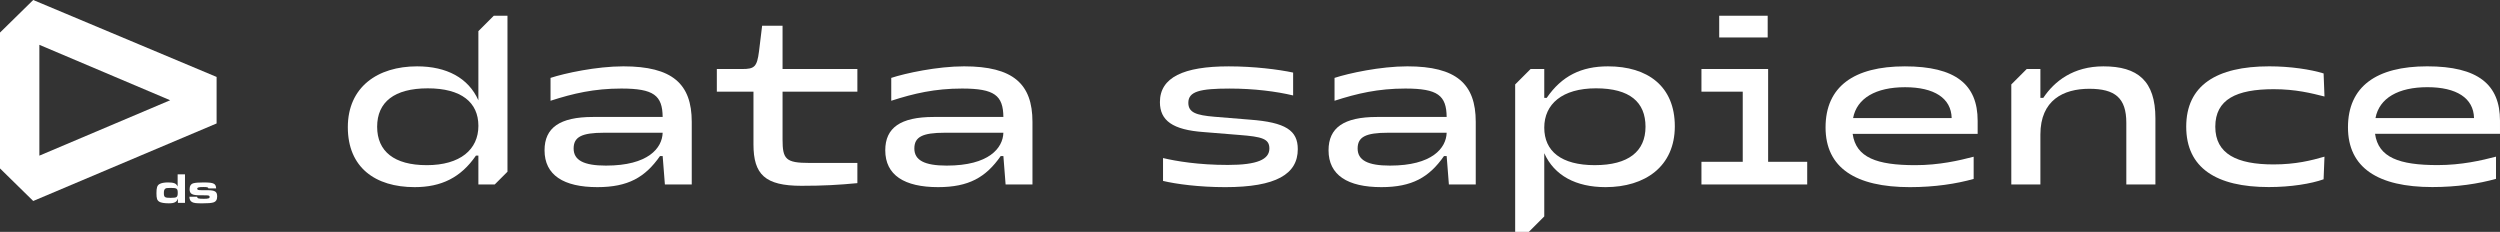
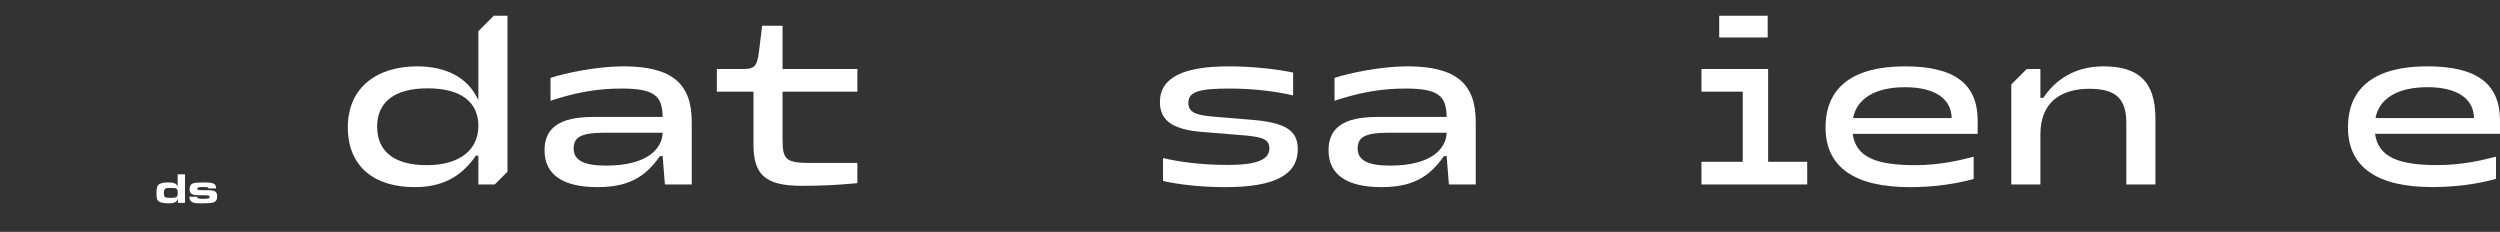
<svg xmlns="http://www.w3.org/2000/svg" id="Layer_1" viewBox="0 0 2773.3 257.18">
  <rect x="0" y="0" width="2773.3" height="257.18" fill="#333333" stroke="none" />
  <defs>
    <style>.cls-1{fill:#fff;}</style>
  </defs>
  <g>
    <g>
      <path class="cls-1" d="M735.1,173.11h-2.95c-16.5,23.65-35.47,34.48-69.46,34.48-37.44,0-58.62-13.3-58.62-40.89,0-24.88,16.75-36.95,53.69-36.95h77.34c-.25-23.89-9.85-31.53-45.81-31.53-30.05,0-53.45,5.42-78.57,13.55v-25.37c15.76-5.17,50.99-12.81,80.79-12.81,54.43,0,75.86,19.46,75.86,61.58v69.46h-29.8l-2.46-31.53Zm-62.81,10.59c46.8,0,62.31-19.46,62.81-36.45h-65.02c-24.88,0-33.74,4.68-33.74,17.49s10.84,18.97,35.96,18.97Z" />
      <path class="cls-1" d="M835.84,160.06v-58.38h-40.64v-25.12h28.08c13.55,0,16.5-2.22,18.72-19.7l3.45-28.33h22.66v48.03h83v25.12h-83v52.96c0,21.92,3.45,26.11,29.8,26.11h53.2v22.41c-20.69,1.97-37.44,2.95-62.07,2.95-40.4,0-53.2-12.56-53.2-46.06Z" />
-       <path class="cls-1" d="M1113.07,173.11h-2.95c-16.5,23.65-35.47,34.48-69.46,34.48-37.44,0-58.62-13.3-58.62-40.89,0-24.88,16.75-36.95,53.69-36.95h77.34c-.25-23.89-9.85-31.53-45.81-31.53-30.05,0-53.45,5.42-78.57,13.55v-25.37c15.76-5.17,50.99-12.81,80.79-12.81,54.43,0,75.86,19.46,75.86,61.58v69.46h-29.8l-2.46-31.53Zm-62.81,10.59c46.8,0,62.31-19.46,62.81-36.45h-65.02c-24.88,0-33.74,4.68-33.74,17.49s10.84,18.97,35.96,18.97Z" />
      <path class="cls-1" d="M1290.17,200.7v-25.37c14.53,3.45,39.16,7.64,71.92,7.64s46.06-6.16,46.06-18.23c0-10.84-8.13-13.05-33.25-15.02l-39.41-3.2c-34.73-2.46-48.77-12.81-48.77-33.25,0-27.34,26.11-39.66,76.35-39.66,28.08,0,55.42,3.45,71.43,6.9v25.37c-18.47-4.43-43.35-7.64-70.44-7.64-33,0-45.81,3.2-45.81,15.76,0,10.84,8.62,13.79,29.06,15.52l39.16,3.2c39.9,2.96,53.2,12.07,53.2,32.76,0,27.59-23.89,42.12-80.54,42.12-29.06,0-54.43-3.45-68.96-6.9Z" />
      <path class="cls-1" d="M1604.81,173.11h-2.95c-16.5,23.65-35.47,34.48-69.46,34.48-37.44,0-58.62-13.3-58.62-40.89,0-24.88,16.75-36.95,53.69-36.95h77.34c-.25-23.89-9.85-31.53-45.81-31.53-30.05,0-53.45,5.42-78.57,13.55v-25.37c15.76-5.17,50.99-12.81,80.79-12.81,54.43,0,75.86,19.46,75.86,61.58v69.46h-29.8l-2.46-31.53Zm-62.81,10.59c46.8,0,62.31-19.46,62.81-36.45h-65.02c-24.88,0-33.74,4.68-33.74,17.49s10.84,18.97,35.96,18.97Z" />
      <path class="cls-1" d="M1887.45,179.51h45.81V101.68h-45.81v-25.12h73.97v102.96h43.35v25.12h-117.32v-25.12Zm19.7-162.07h53.78v24.14h-53.78V17.44Z" />
      <path class="cls-1" d="M2025.13,141.34c0-45.32,31.53-67.73,87.93-67.73s80.79,20.2,80.79,60.35v14.53h-138.67c3.7,26.36,26.85,34.73,69.46,34.73,26.6,0,48.77-5.17,64.78-9.36v24.63c-19.21,5.42-43.35,9.11-70.69,9.11-60.34,0-93.6-21.43-93.6-66.26Zm139.9-10.35c-.49-22.17-19.46-34.24-51.72-34.24s-53.45,12.07-57.64,34.24h109.36Z" />
      <path class="cls-1" d="M548.8,204.64l14.15-14.15V17.44h-15.16l-17.11,17.11V111.29c-11.08-24.88-35.22-37.69-67.98-37.69-43.84,0-76.85,22.91-76.85,67.49s30.29,66.5,74.14,66.5c29.56,0,51.23-10.59,67.98-34.97h2.71v32.02h18.11Zm-75.5-21.43c-35.96,0-54.93-15.27-54.93-42.61s18.97-42.61,56.16-42.61,56.16,15.52,56.16,41.63-19.95,43.6-57.39,43.6Z" />
-       <path class="cls-1" d="M1783.77,73.6c-29.56,0-51.23,10.59-67.98,34.98h-2.71v-32.02h-15.16l-17.11,17.11v163.52h15.16l17.11-17.11v-70.17c11.08,24.88,35.22,37.68,67.98,37.68,43.84,0,76.85-22.91,76.85-67.49s-30.29-66.5-74.14-66.5Zm-14.53,109.61c-37.44,0-56.16-15.52-56.16-41.63s19.95-43.6,57.39-43.6,54.93,15.27,54.93,42.61-18.97,42.61-56.16,42.61Z" />
      <path class="cls-1" d="M2333.4,73.6c-33.5,0-54.43,16.5-66.75,34.98h-3.2v-32.02h-15.16l-17.11,17.11v110.97h32.27v-55.42c0-38.18,25.62-50.74,54.19-50.74s41.13,10.1,41.13,37.69v68.47h32.27v-73.4c0-41.63-19.7-57.64-57.64-57.64Z" />
    </g>
-     <path class="cls-1" d="M2425.22,140.54c0-45.79,33.48-66.96,92.08-66.96,23.39,0,46.04,3.45,60.32,7.88l.98,25.6c-14.53-3.69-32.01-8.12-56.38-8.12-41.36,0-64.75,11.33-64.75,41.61s24.13,41.85,64.5,41.85c24.87,0,42.1-4.43,56.62-8.62l-.98,25.11c-13.79,4.92-36.19,8.62-60.81,8.62-58.1,0-91.58-21.17-91.58-66.96Z" />
    <path class="cls-1" d="M2604.65,141.28c0-45.3,31.51-67.7,87.89-67.7s80.75,20.19,80.75,60.32v14.53h-138.61c3.69,26.34,26.83,34.71,69.43,34.71,26.59,0,48.75-5.17,64.75-9.36v24.62c-19.2,5.42-43.33,9.11-70.66,9.11-60.32,0-93.55-21.42-93.55-66.23Zm139.84-10.34c-.49-22.16-19.45-34.22-51.7-34.22s-53.42,12.06-57.61,34.22h109.31Z" />
  </g>
-   <path class="cls-1" d="M36.84,222.97l203.44-86.02v-51.6L36.84,0,0,36.14V186.83l36.84,36.13Zm6.83-173.25l145.11,61.48L43.67,172.67V49.72Z" />
  <g>
    <path class="cls-1" d="M197.33,220.2c-.8,2.32-1.47,3.22-3.03,4.07-1.56,.9-3.65,1.28-7.01,1.28-5.02,0-8.86-.66-10.7-1.85-2.37-1.52-3.03-3.65-3.03-9.38,0-6.11,.8-8.62,3.27-10.09,2.08-1.23,5.26-1.85,9.71-1.85,2.94,0,5.26,.28,6.92,.9,1.52,.57,2.27,1.28,3.6,3.46v-13.31h8.15v31.59h-7.86v-4.83Zm-14.12-10.75c-1.04,.85-1.42,2.08-1.42,4.69,0,4.69,.95,5.35,7.48,5.35,3.7,0,5.73-.28,6.58-.95,.95-.76,1.33-2.04,1.33-4.45,0-5.02-.9-5.64-8.05-5.64-3.79,0-5.02,.19-5.92,.99Z" />
    <path class="cls-1" d="M218.73,218.21c.05,1.94,1.33,2.32,7.44,2.32,4.83,0,6.39-.52,6.39-2.04,0-1.09-.71-1.66-2.37-1.75-.81-.09-1.94-.09-4.22-.09h-4.07c-8.86,0-11.56-1.56-11.56-6.77,0-3.55,1.42-5.78,4.17-6.58,2.18-.62,5.73-.9,10.94-.9,6.96,0,9.76,.33,11.75,1.42,1.7,.9,2.41,2.37,2.56,5.21h-8.57c-.19-1.28-1.23-1.56-5.68-1.56-5.07,0-6.73,.47-6.73,1.85s.99,1.66,5.35,1.66h5.73c8.67,0,11.04,1.52,11.04,6.96,0,3.7-1.37,5.78-4.4,6.68-2.23,.66-5.92,.95-12.13,.95-6.87,0-9.14-.28-11.23-1.37-2.04-1.04-2.98-2.94-3.03-5.97h8.62Z" />
  </g>
</svg>